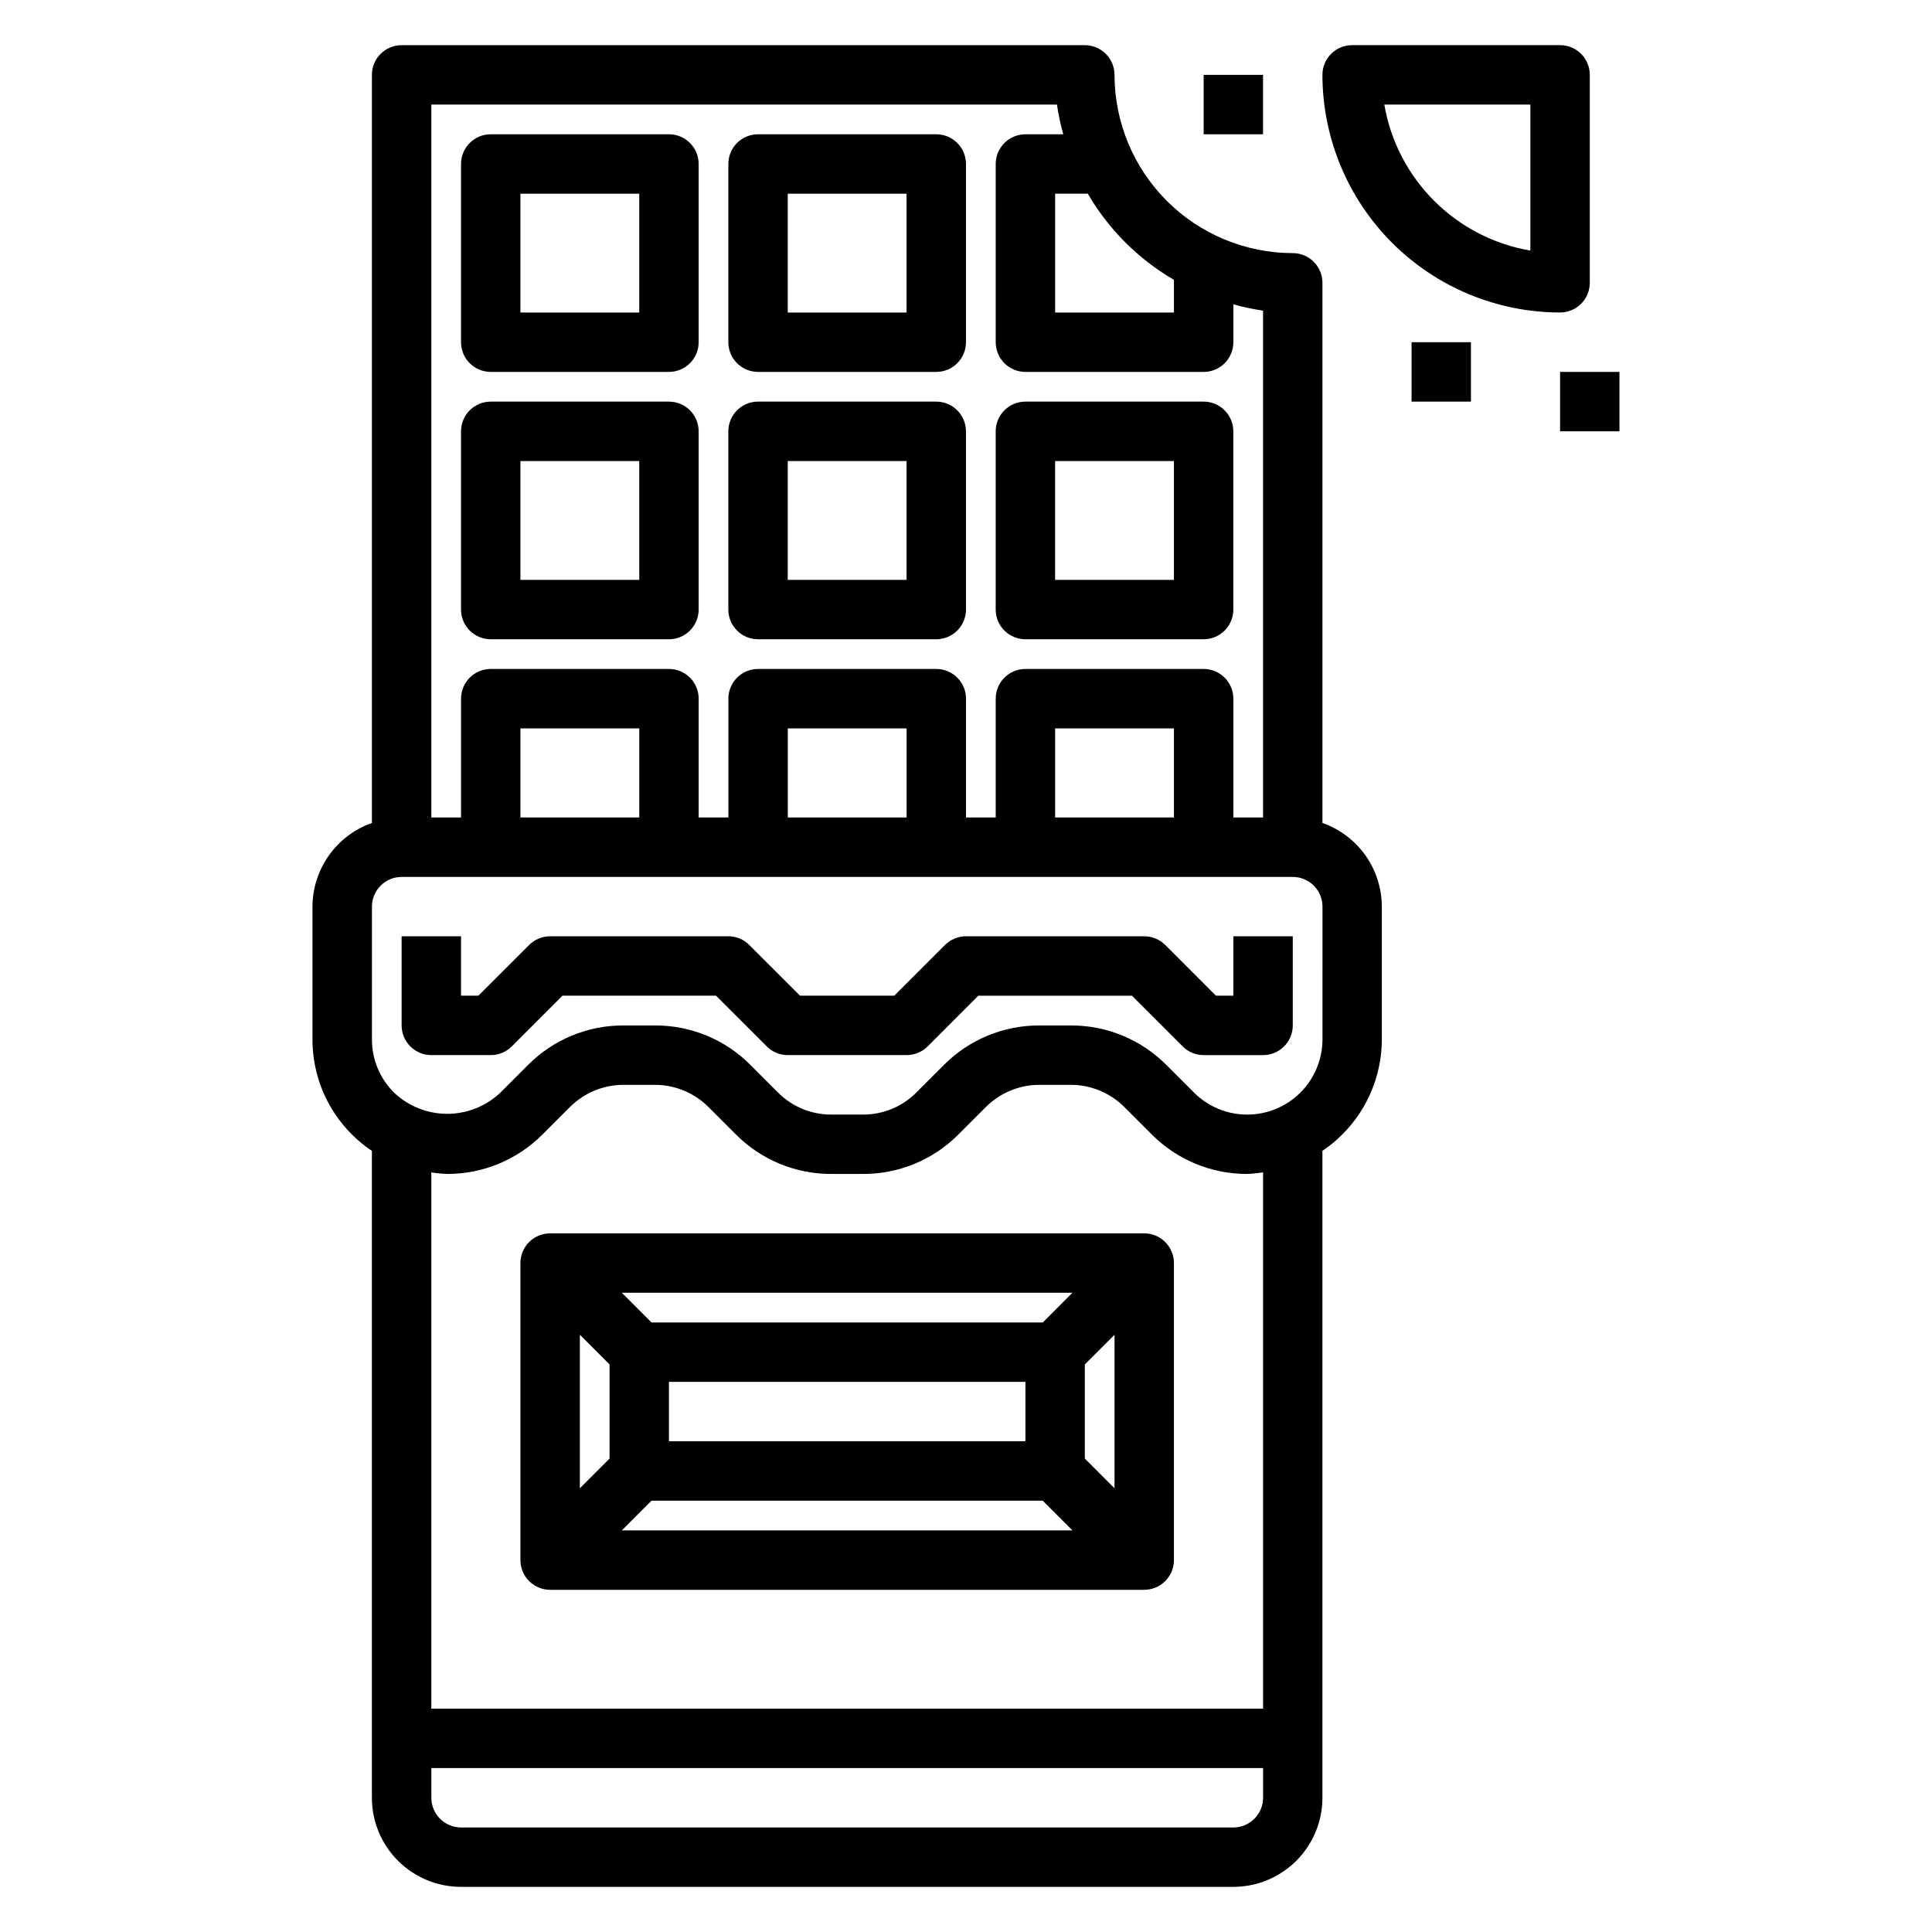
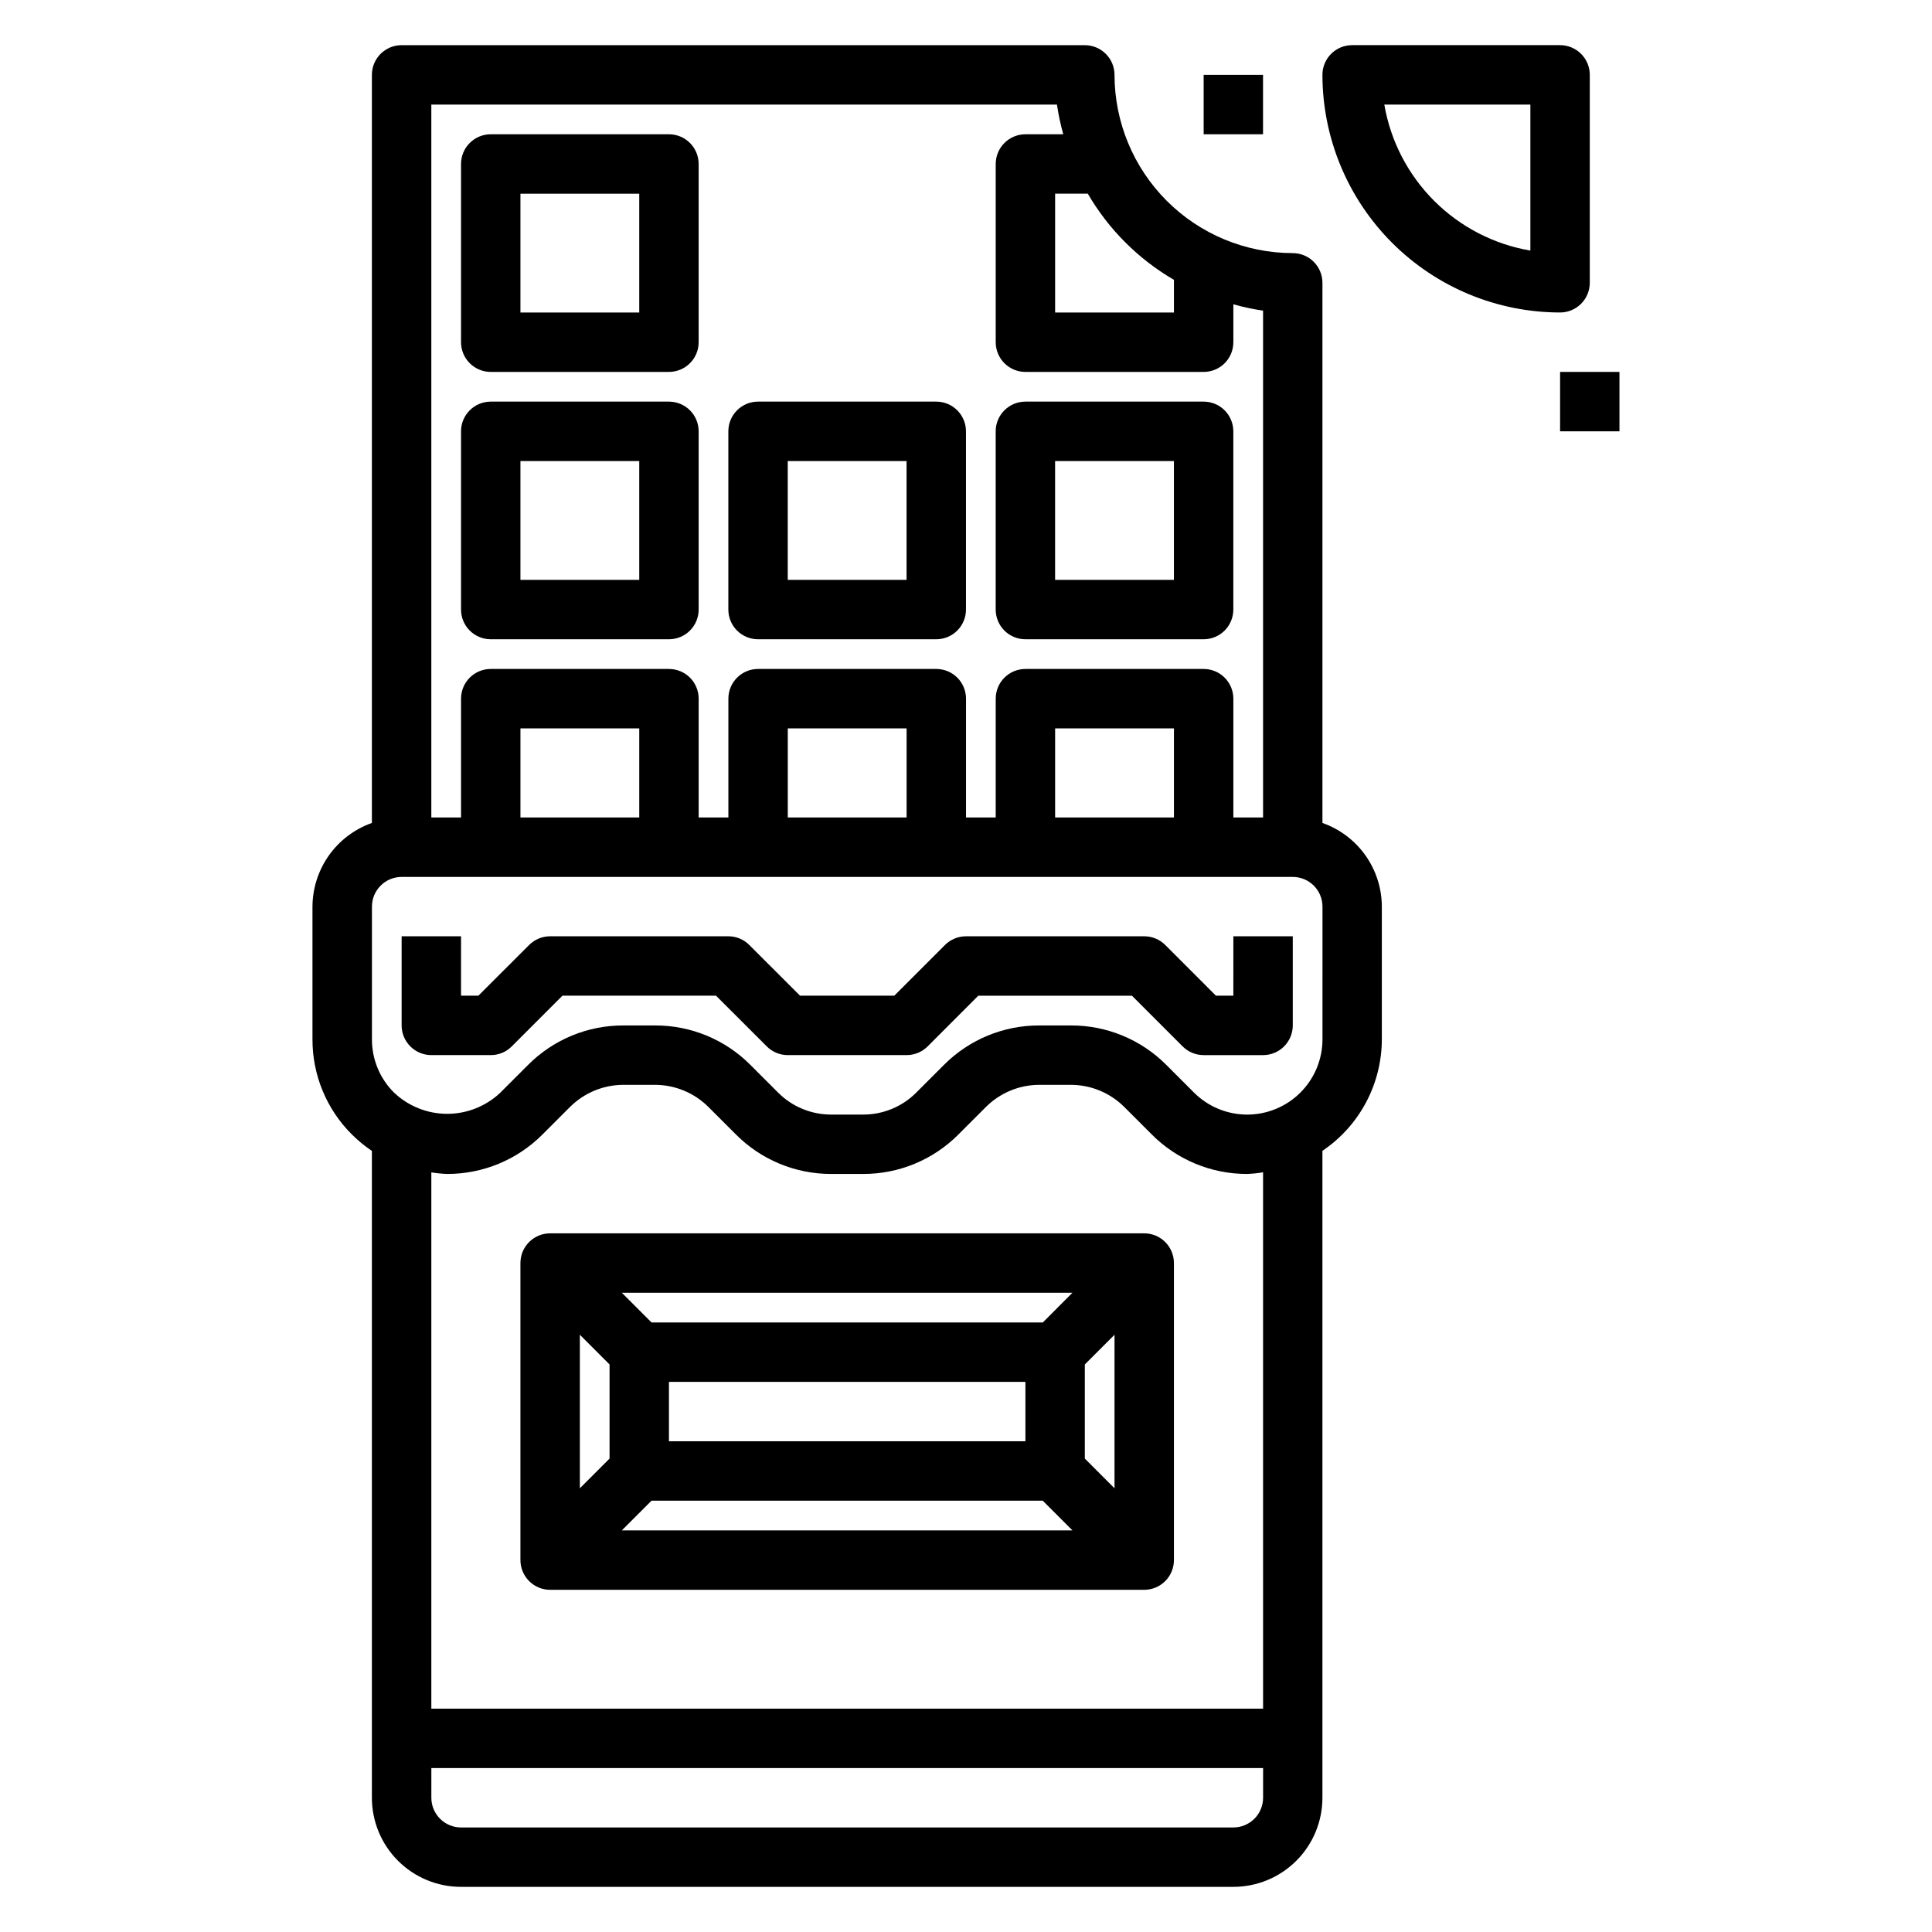
<svg xmlns="http://www.w3.org/2000/svg" fill="#000000" width="800px" height="800px" version="1.1" viewBox="144 144 512 512">
  <g>
    <path d="m494.46 362.09v-143.14c0-2.086-0.828-4.09-2.305-5.566s-3.477-2.305-5.566-2.305c-12.52-0.016-24.527-4.996-33.383-13.852-8.852-8.852-13.832-20.859-13.848-33.383 0-2.086-0.832-4.09-2.305-5.566-1.477-1.473-3.481-2.305-5.566-2.305h-181.06c-4.348 0-7.871 3.523-7.871 7.871v198.25c-4.59 1.625-8.566 4.625-11.383 8.59-2.816 3.969-4.34 8.711-4.363 13.578v35.133c-0.035 9.477 3.727 18.574 10.449 25.254 1.621 1.617 3.394 3.074 5.297 4.352v171.42c0 6.266 2.488 12.27 6.918 16.699 4.426 4.43 10.434 6.918 16.699 6.918h204.67c6.262 0 12.27-2.488 16.699-6.918 4.43-4.43 6.914-10.434 6.914-16.699v-171.44c9.84-6.629 15.738-17.719 15.746-29.582v-35.141c-0.012-4.867-1.535-9.613-4.352-13.582-2.82-3.969-6.801-6.969-11.395-8.586zm-181.05-1.449h-31.488v-23.613h31.488zm70.848 0h-31.488v-23.613h31.488zm70.848 0h-31.488v-23.613h31.488zm0-142.48v8.656h-31.488v-31.488h8.66c5.504 9.461 13.371 17.324 22.828 22.832zm-196.8-46.445h165.8c0.387 2.656 0.945 5.285 1.672 7.871h-10.031c-4.348 0-7.871 3.523-7.871 7.871v47.234c0 2.086 0.828 4.09 2.305 5.566 1.477 1.477 3.481 2.305 5.566 2.305h47.234c2.086 0 4.09-0.828 5.566-2.305 1.473-1.477 2.305-3.481 2.305-5.566v-10.047c2.582 0.734 5.215 1.293 7.871 1.676v134.32h-7.871v-31.488c0-2.086-0.832-4.09-2.305-5.566-1.477-1.473-3.481-2.305-5.566-2.305h-47.234c-4.348 0-7.871 3.523-7.871 7.871v31.488h-7.871v-31.488c0-2.086-0.832-4.09-2.309-5.566-1.477-1.473-3.477-2.305-5.566-2.305h-47.23c-4.348 0-7.871 3.523-7.871 7.871v31.488h-7.875v-31.488c0-2.086-0.828-4.09-2.305-5.566-1.477-1.473-3.477-2.305-5.566-2.305h-47.23c-4.348 0-7.871 3.523-7.871 7.871v31.488h-7.875zm212.55 456.58h-204.67c-4.348 0-7.875-3.527-7.875-7.875v-7.871h220.42v7.871c0 2.09-0.828 4.09-2.305 5.566-1.477 1.477-3.481 2.309-5.566 2.309zm7.871-31.488h-220.42v-142.11c1.398 0.223 2.809 0.359 4.223 0.41 9.469 0.012 18.551-3.754 25.234-10.461l7.312-7.312h0.004c3.75-3.727 8.816-5.824 14.105-5.84h8.43c5.293 0.016 10.363 2.121 14.113 5.856l7.312 7.312h0.004c6.684 6.711 15.773 10.473 25.242 10.445h8.434c9.473 0.031 18.566-3.731 25.254-10.445l7.312-7.312c3.746-3.734 8.816-5.836 14.105-5.856h8.43c5.293 0.016 10.367 2.121 14.117 5.856l7.312 7.312c6.688 6.711 15.777 10.473 25.254 10.445 1.414-0.055 2.824-0.199 4.219-0.434zm15.742-177.39v-0.004c0.004 5.297-2.098 10.375-5.844 14.121-3.742 3.742-8.824 5.844-14.117 5.844-5.297-0.004-10.375-2.109-14.113-5.859l-7.312-7.312h-0.004c-6.684-6.715-15.777-10.477-25.254-10.453h-8.43c-9.473-0.02-18.562 3.746-25.246 10.461l-7.312 7.312v0.004c-3.734 3.754-8.816 5.859-14.113 5.84h-8.434c-5.293 0.016-10.371-2.086-14.105-5.84l-7.312-7.312v-0.004c-6.684-6.715-15.777-10.484-25.254-10.461h-8.43c-9.477-0.02-18.562 3.746-25.246 10.461l-7.312 7.312v0.004c-3.805 3.621-8.859 5.644-14.117 5.644-5.254 0-10.309-2.023-14.113-5.644-3.754-3.738-5.856-8.824-5.832-14.125v-35.141c0-4.348 3.523-7.871 7.871-7.871h236.16c2.09 0 4.09 0.828 5.566 2.305s2.305 3.481 2.305 5.566z" />
    <path d="m565.31 218.94v-55.105c0-2.086-0.832-4.09-2.309-5.566-1.477-1.473-3.477-2.305-5.566-2.305h-55.102c-4.348 0-7.875 3.523-7.875 7.871 0.02 16.699 6.66 32.707 18.465 44.516 11.809 11.805 27.816 18.445 44.512 18.461 2.09 0 4.09-0.828 5.566-2.305 1.477-1.477 2.309-3.477 2.309-5.566zm-15.746-8.531c-9.664-1.652-18.574-6.262-25.508-13.195-6.934-6.93-11.543-15.844-13.199-25.504h38.707z" />
-     <path d="m274.05 242.56h47.23c2.09 0 4.09-0.828 5.566-2.305 1.477-1.477 2.305-3.481 2.305-5.566v-47.234c0-2.086-0.828-4.09-2.305-5.566-1.477-1.477-3.477-2.305-5.566-2.305h-47.23c-4.348 0-7.871 3.523-7.871 7.871v47.234c0 2.086 0.828 4.09 2.305 5.566 1.477 1.477 3.477 2.305 5.566 2.305zm7.871-47.23h31.488v31.488l-31.488-0.004z" />
-     <path d="m344.89 242.56h47.23c2.09 0 4.09-0.828 5.566-2.305 1.477-1.477 2.309-3.481 2.309-5.566v-47.234c0-2.086-0.832-4.09-2.309-5.566-1.477-1.477-3.477-2.305-5.566-2.305h-47.23c-4.348 0-7.871 3.523-7.871 7.871v47.234c0 2.086 0.828 4.09 2.305 5.566 1.477 1.477 3.477 2.305 5.566 2.305zm7.871-47.23h31.488v31.488l-31.488-0.004z" />
+     <path d="m274.05 242.56h47.23c2.09 0 4.09-0.828 5.566-2.305 1.477-1.477 2.305-3.481 2.305-5.566v-47.234c0-2.086-0.828-4.09-2.305-5.566-1.477-1.477-3.477-2.305-5.566-2.305h-47.23c-4.348 0-7.871 3.523-7.871 7.871v47.234c0 2.086 0.828 4.09 2.305 5.566 1.477 1.477 3.477 2.305 5.566 2.305m7.871-47.23h31.488v31.488l-31.488-0.004z" />
    <path d="m274.05 313.41h47.23c2.09 0 4.09-0.828 5.566-2.305 1.477-1.477 2.305-3.481 2.305-5.566v-47.234c0-2.086-0.828-4.09-2.305-5.566s-3.477-2.305-5.566-2.305h-47.23c-4.348 0-7.871 3.523-7.871 7.871v47.234c0 2.086 0.828 4.09 2.305 5.566 1.477 1.477 3.477 2.305 5.566 2.305zm7.871-47.23h31.488v31.488h-31.488z" />
    <path d="m344.89 313.41h47.23c2.09 0 4.09-0.828 5.566-2.305 1.477-1.477 2.309-3.481 2.309-5.566v-47.234c0-2.086-0.832-4.09-2.309-5.566-1.477-1.477-3.477-2.305-5.566-2.305h-47.23c-4.348 0-7.871 3.523-7.871 7.871v47.234c0 2.086 0.828 4.09 2.305 5.566 1.477 1.477 3.477 2.305 5.566 2.305zm7.871-47.23h31.488v31.488h-31.488z" />
    <path d="m415.74 313.41h47.234c2.086 0 4.09-0.828 5.566-2.305 1.473-1.477 2.305-3.481 2.305-5.566v-47.234c0-2.086-0.832-4.09-2.305-5.566-1.477-1.477-3.481-2.305-5.566-2.305h-47.234c-4.348 0-7.871 3.523-7.871 7.871v47.234c0 2.086 0.828 4.09 2.305 5.566 1.477 1.477 3.481 2.305 5.566 2.305zm7.871-47.23h31.488v31.488h-31.488z" />
-     <path d="m518.08 234.69h15.734v15.742h-15.734z" />
    <path d="m557.44 242.56h15.734v15.742h-15.734z" />
    <path d="m462.98 163.84h15.734v15.742h-15.734z" />
    <path d="m447.23 470.85h-157.44c-4.348 0-7.871 3.523-7.871 7.871v78.719c0 2.09 0.828 4.09 2.305 5.566 1.477 1.477 3.481 2.309 5.566 2.309h157.44c2.09 0 4.09-0.832 5.566-2.309 1.477-1.477 2.305-3.477 2.305-5.566v-78.719c0-2.086-0.828-4.09-2.305-5.566-1.477-1.477-3.477-2.305-5.566-2.305zm-125.95 39.359h94.465v15.742h-94.465zm99.078-15.742-103.7-0.004-7.871-7.871h119.42zm-114.82 11.129v24.945l-7.871 7.871v-40.688zm11.121 36.102h103.68l7.871 7.871h-119.42zm114.83-11.156v-24.945l7.871-7.871v40.691z" />
    <path d="m470.85 407.87h-4.613l-13.438-13.445c-1.477-1.473-3.481-2.301-5.566-2.301h-47.23c-2.09 0-4.09 0.828-5.566 2.301l-13.445 13.445h-24.973l-13.445-13.438c-1.469-1.477-3.465-2.309-5.547-2.309h-47.234c-2.086 0-4.086 0.828-5.562 2.301l-13.457 13.445h-4.594v-15.746h-15.746v23.617c0 2.09 0.828 4.09 2.305 5.566 1.477 1.477 3.481 2.305 5.566 2.305h15.746c2.086 0.008 4.086-0.82 5.559-2.297l13.438-13.445h40.707l13.445 13.438h-0.004c1.48 1.477 3.484 2.309 5.574 2.305h31.488c2.086 0.004 4.09-0.824 5.566-2.297l13.43-13.445h40.715l13.438 13.438c1.477 1.477 3.481 2.309 5.574 2.305h15.742c2.086 0 4.09-0.828 5.566-2.305 1.477-1.477 2.305-3.477 2.305-5.566v-23.617h-15.742z" />
  </g>
</svg>